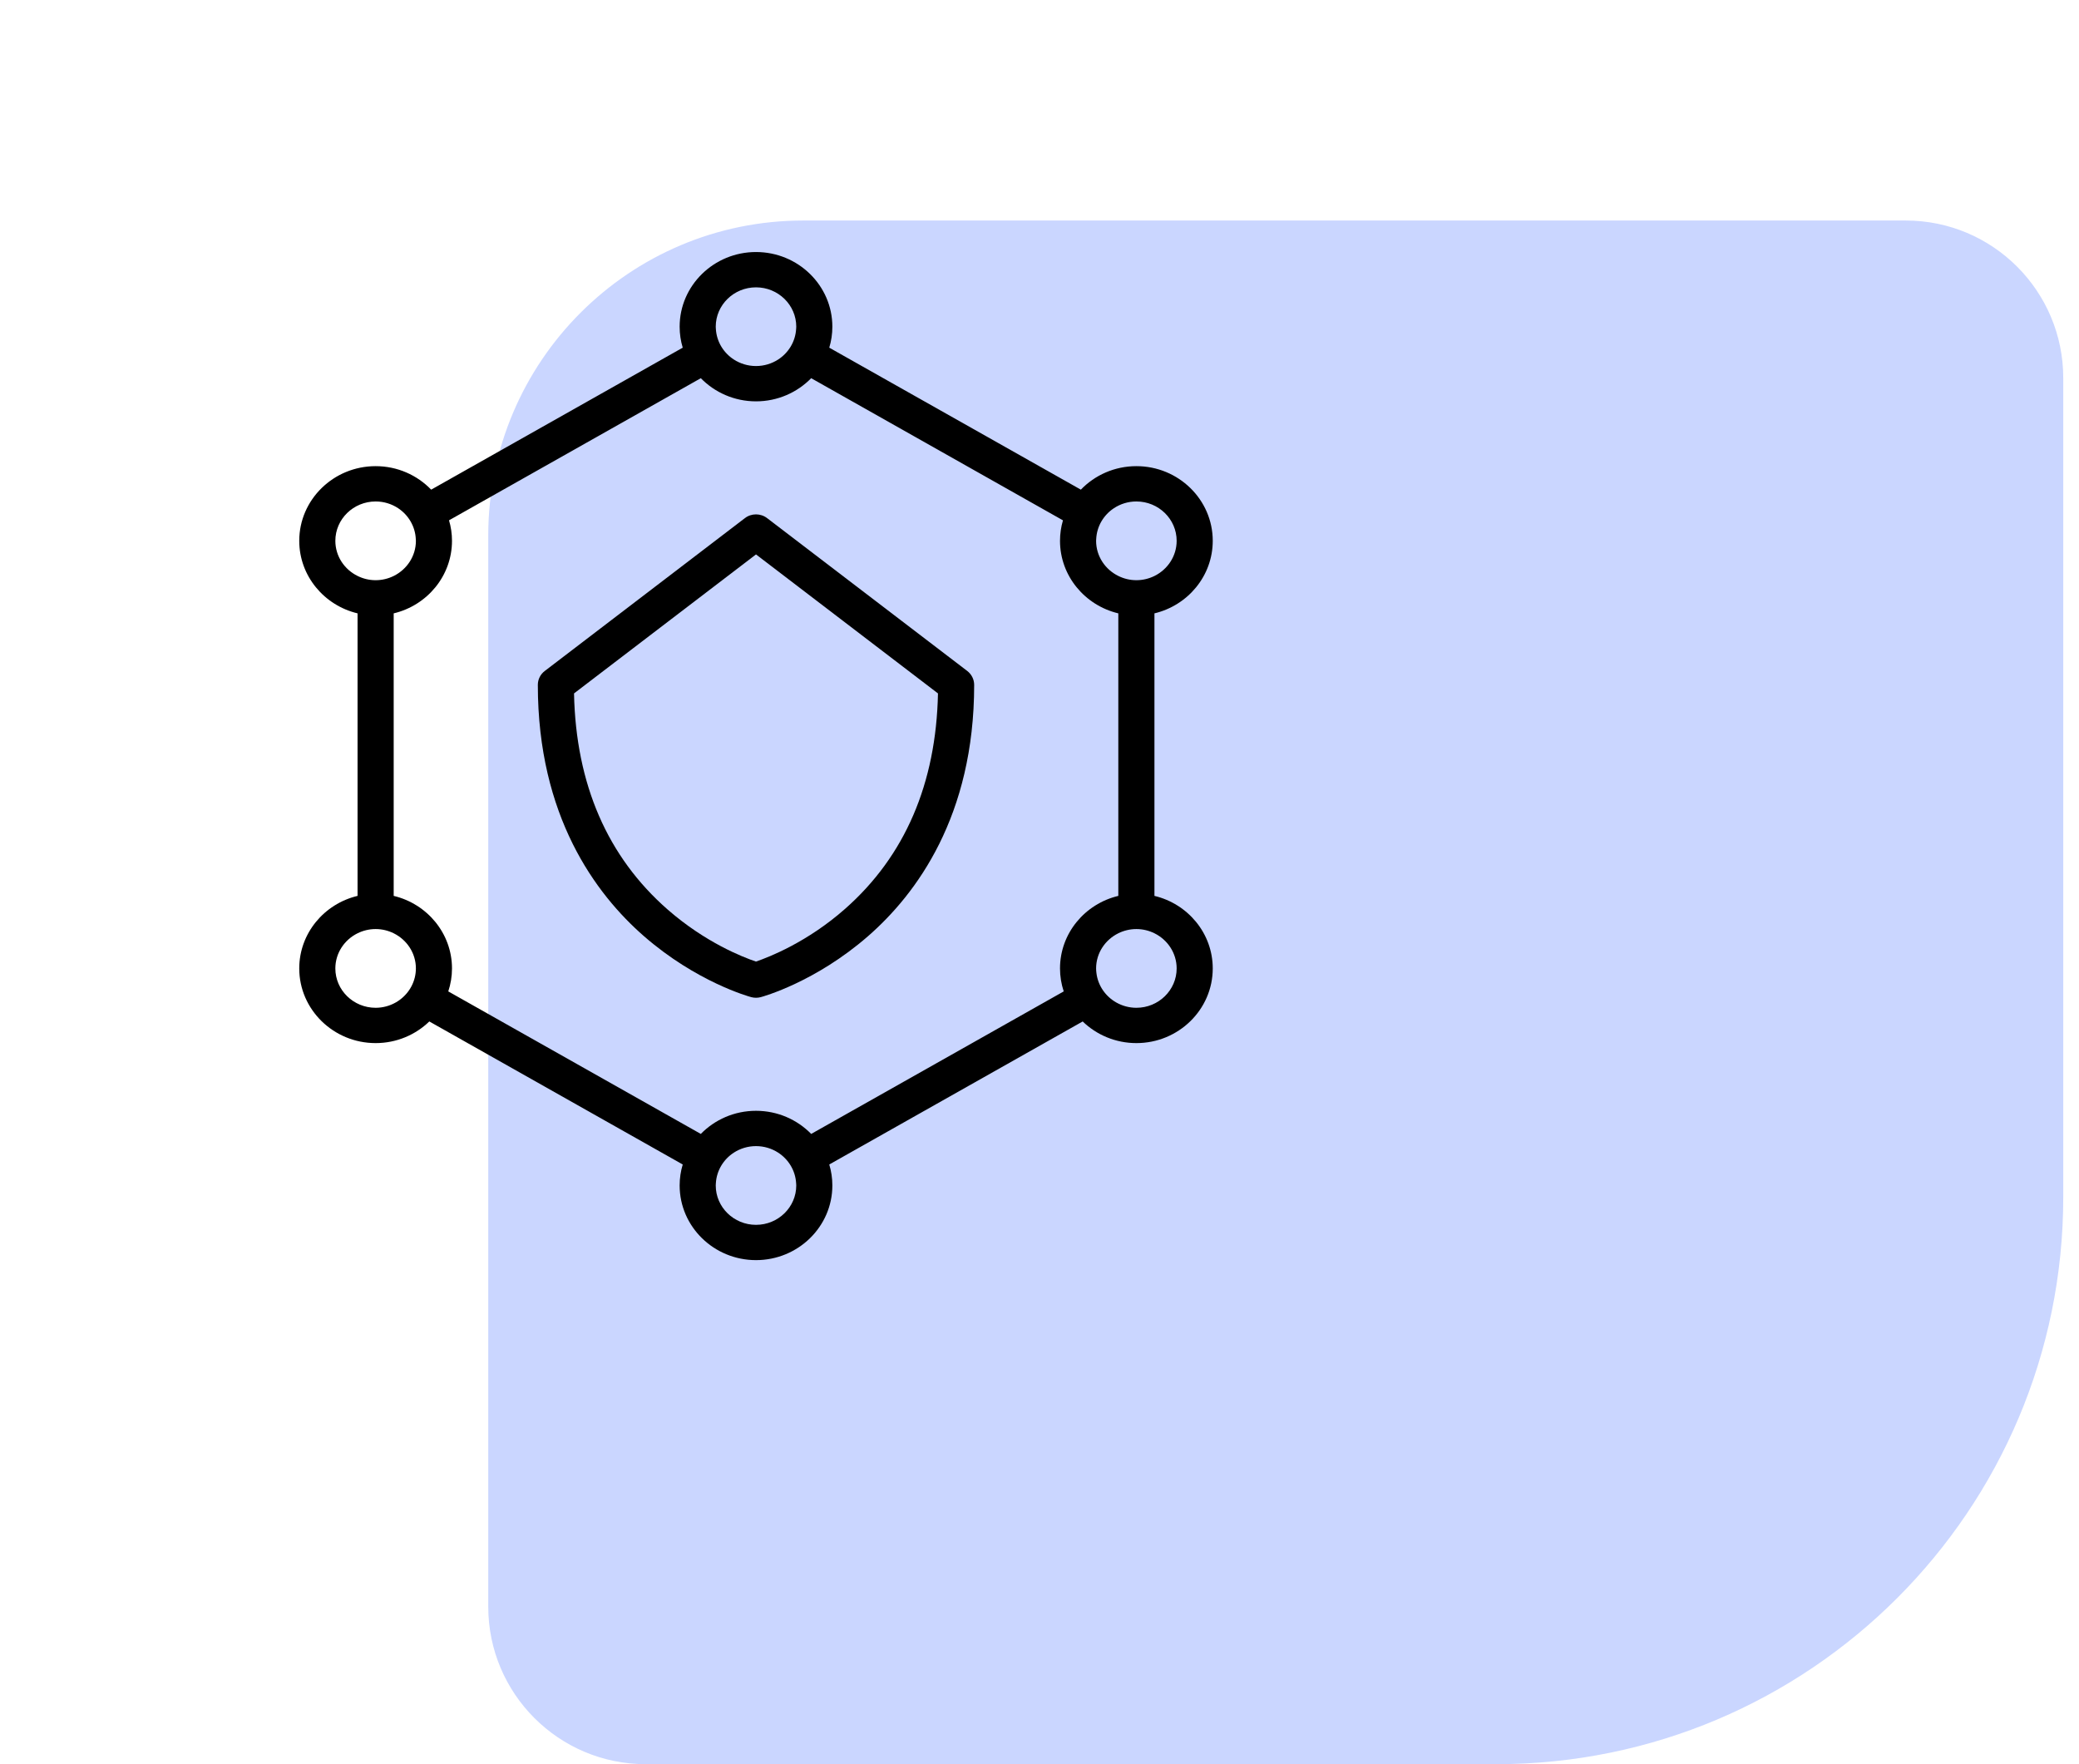
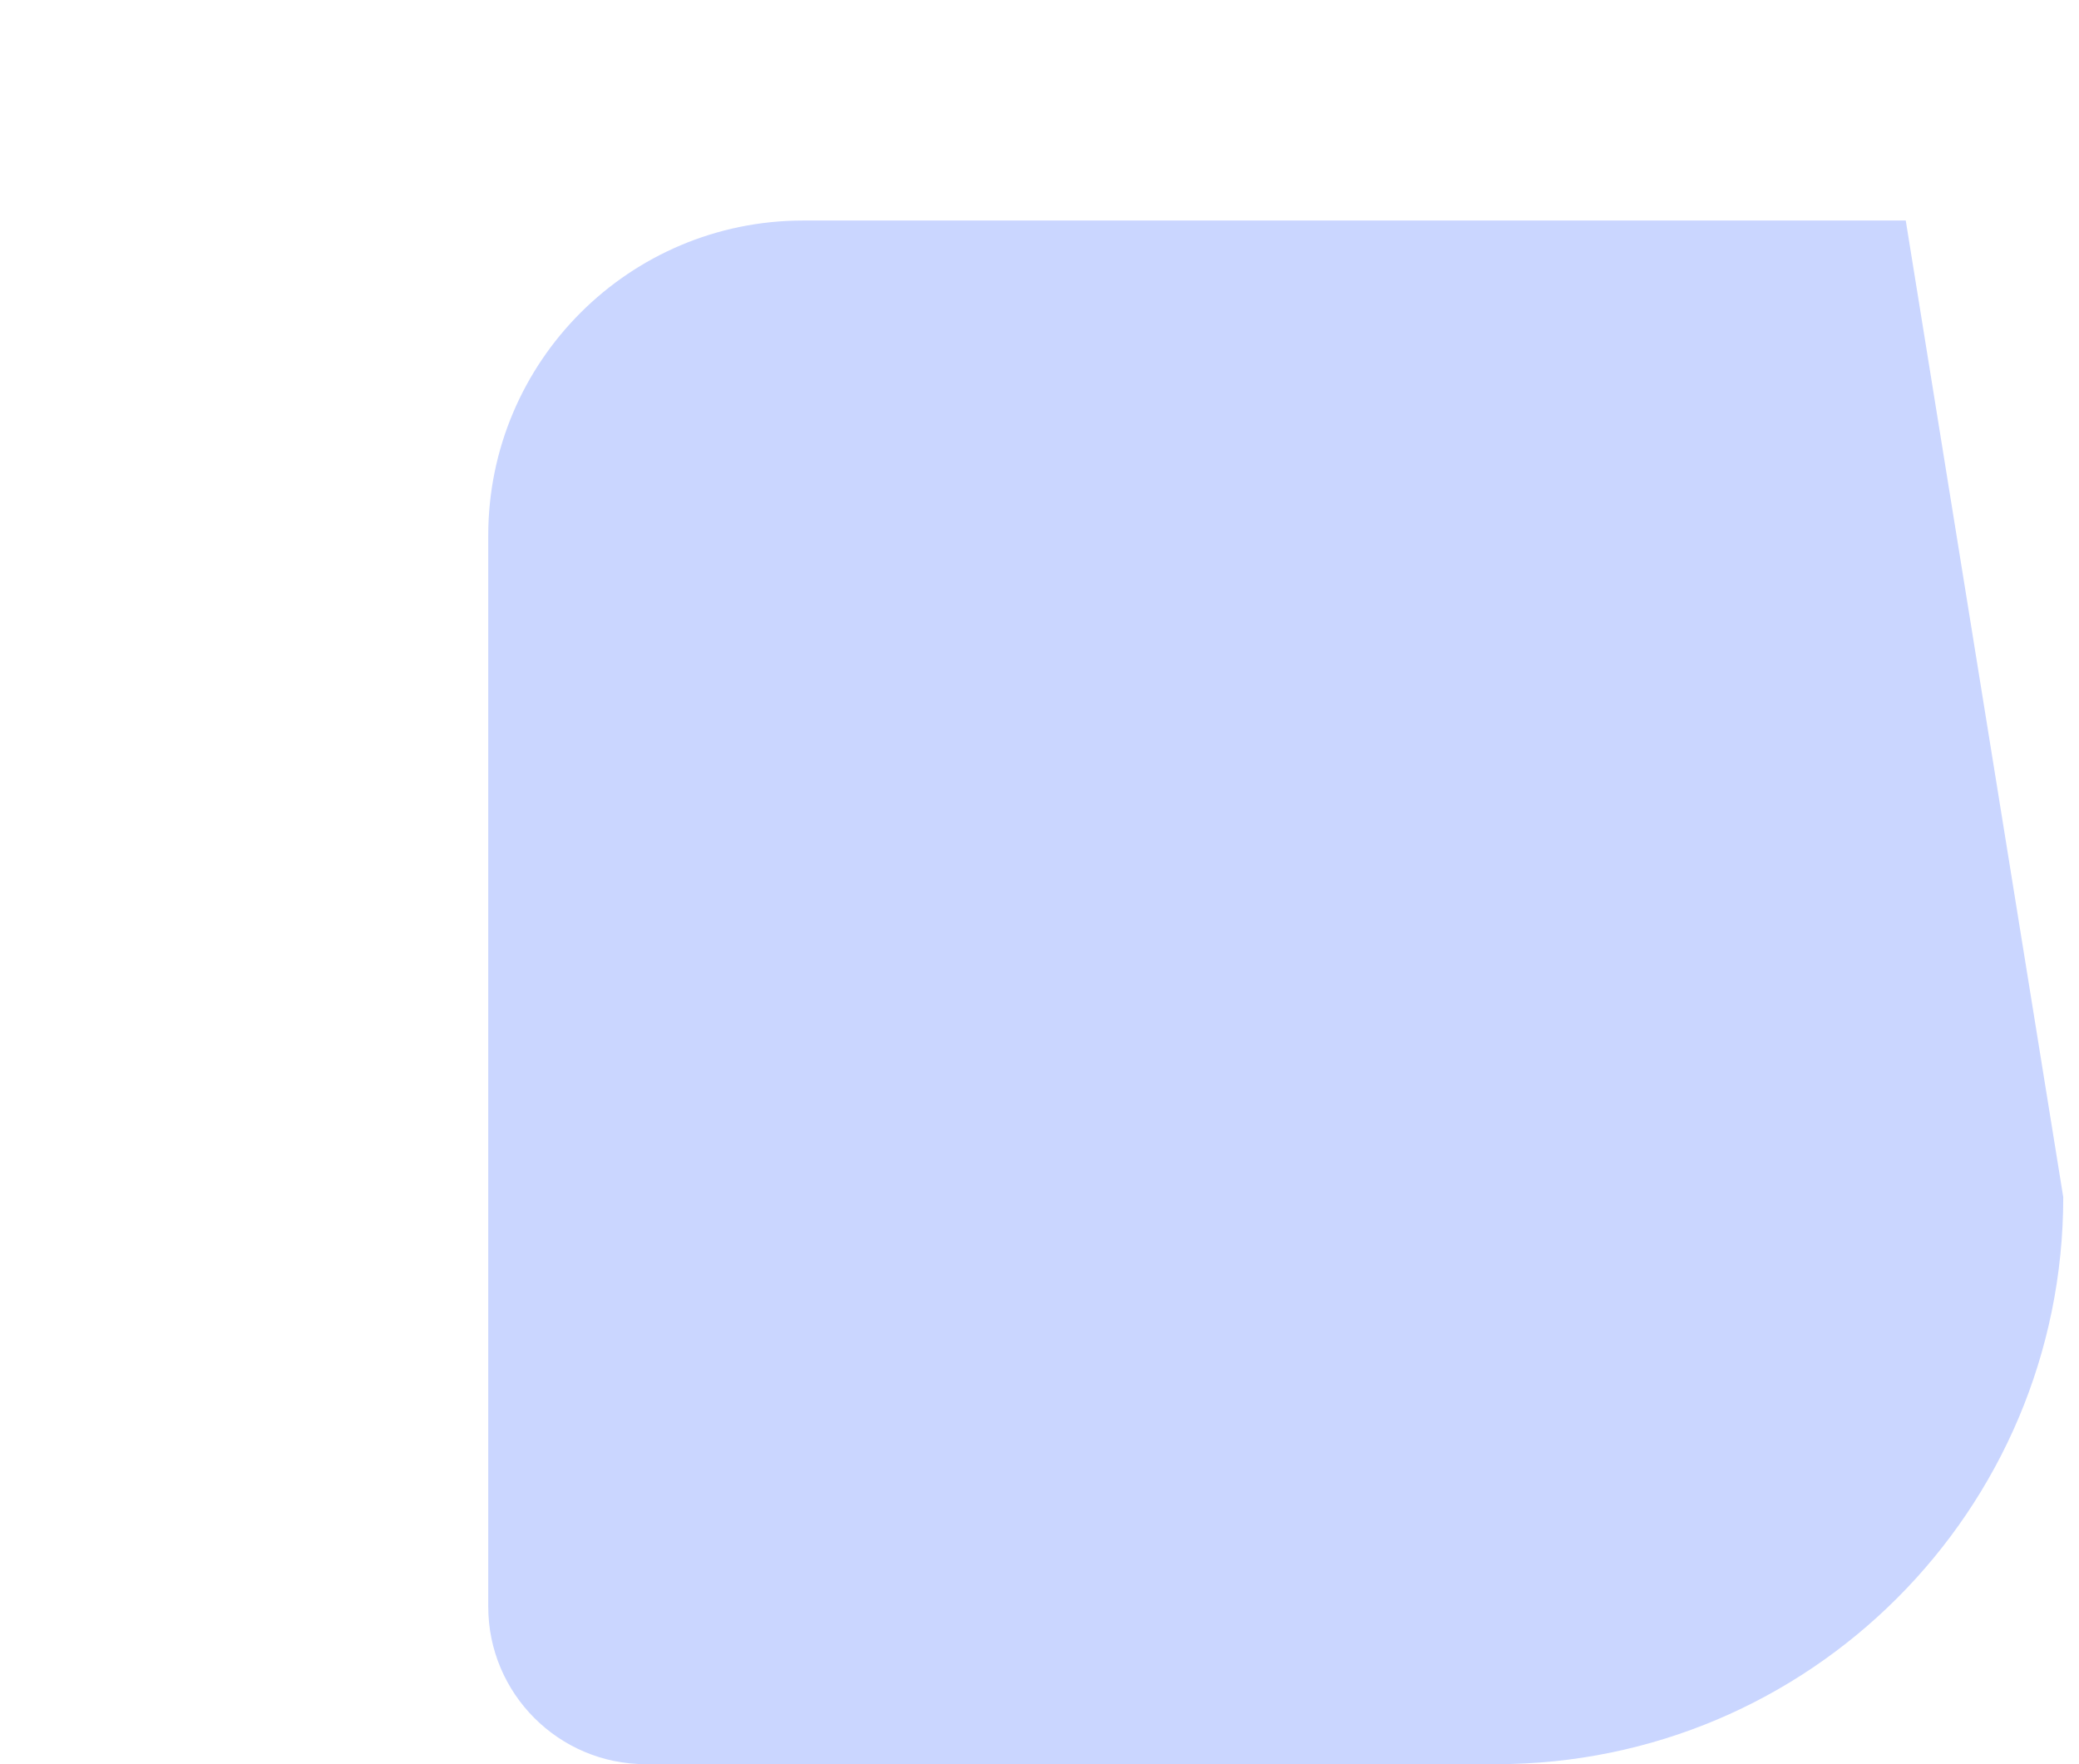
<svg xmlns="http://www.w3.org/2000/svg" width="66" height="56" viewBox="0 0 66 56" fill="none">
-   <path d="M65.5 38C65.5 47.941 57.441 56 47.5 56L20.5 56C17.739 56 15.5 53.761 15.5 51L15.5 17C15.5 11.477 19.977 7 25.5 7L60.5 7C63.261 7 65.5 9.239 65.5 12L65.5 38Z" fill="#CAD6FF" />
-   <path d="M36.649 28.438V19.47C37.71 19.217 38.5 18.281 38.5 17.167C38.5 15.861 37.413 14.797 36.076 14.797C35.382 14.797 34.755 15.084 34.313 15.543L26.326 11.036C26.39 10.824 26.424 10.601 26.424 10.37C26.424 9.063 25.337 8 24 8C22.663 8 21.576 9.063 21.576 10.37C21.576 10.601 21.61 10.824 21.674 11.036L13.688 15.543C13.245 15.084 12.619 14.797 11.925 14.797C10.588 14.797 9.5 15.861 9.5 17.167C9.5 18.281 10.29 19.217 11.351 19.47V28.438C10.29 28.691 9.5 29.627 9.5 30.741C9.5 32.047 10.588 33.111 11.925 33.111C12.588 33.111 13.191 32.848 13.629 32.424L21.674 36.964C21.61 37.176 21.576 37.399 21.576 37.63C21.576 38.937 22.663 40 24 40C25.337 40 26.424 38.937 26.424 37.63C26.424 37.399 26.39 37.176 26.326 36.964L34.371 32.424C34.809 32.848 35.412 33.111 36.076 33.111C37.413 33.111 38.5 32.047 38.5 30.741C38.5 29.627 37.71 28.691 36.649 28.438ZM34.807 30.884C34.801 30.837 34.797 30.789 34.797 30.741C34.797 30.253 35.085 29.831 35.502 29.625C35.675 29.54 35.869 29.491 36.076 29.491C36.282 29.491 36.476 29.54 36.649 29.625C37.066 29.831 37.354 30.253 37.354 30.741C37.354 31.43 36.78 31.99 36.076 31.99C35.843 31.99 35.626 31.928 35.438 31.822C35.096 31.628 34.854 31.285 34.807 30.884ZM35.359 16.134C35.563 15.998 35.81 15.918 36.076 15.918C36.78 15.918 37.354 16.478 37.354 17.167C37.354 17.655 37.066 18.077 36.649 18.283C36.476 18.368 36.282 18.417 36.076 18.417C35.869 18.417 35.675 18.368 35.502 18.282C35.085 18.077 34.797 17.655 34.797 17.167C34.797 17.149 34.8 17.131 34.8 17.112C34.819 16.706 35.035 16.349 35.359 16.134ZM22.722 10.37C22.722 9.681 23.295 9.121 24 9.121C24.705 9.121 25.278 9.681 25.278 10.37C25.278 10.394 25.276 10.418 25.274 10.442C25.25 10.848 25.029 11.202 24.702 11.413C24.5 11.543 24.259 11.619 24 11.619C23.741 11.619 23.5 11.543 23.298 11.413C22.971 11.202 22.75 10.848 22.726 10.442C22.724 10.418 22.722 10.394 22.722 10.37ZM10.646 17.167C10.646 16.478 11.22 15.918 11.925 15.918C12.19 15.918 12.437 15.998 12.641 16.133C12.965 16.349 13.181 16.706 13.2 17.112C13.201 17.131 13.203 17.149 13.203 17.167C13.203 17.655 12.915 18.077 12.498 18.283C12.325 18.368 12.131 18.417 11.925 18.417C11.718 18.417 11.524 18.368 11.351 18.282C10.934 18.077 10.646 17.655 10.646 17.167ZM12.562 31.822C12.374 31.928 12.157 31.99 11.925 31.99C11.22 31.99 10.646 31.43 10.646 30.741C10.646 30.253 10.934 29.831 11.351 29.625C11.524 29.54 11.718 29.491 11.925 29.491C12.131 29.491 12.325 29.54 12.498 29.625C12.915 29.831 13.203 30.253 13.203 30.741C13.203 30.789 13.199 30.837 13.194 30.884C13.146 31.285 12.904 31.628 12.562 31.822ZM25.278 37.63C25.278 38.319 24.705 38.88 24 38.88C23.295 38.88 22.722 38.319 22.722 37.63C22.722 37.606 22.724 37.582 22.726 37.558C22.75 37.153 22.971 36.798 23.298 36.587C23.5 36.457 23.741 36.381 24 36.381C24.259 36.381 24.5 36.457 24.702 36.587C25.029 36.798 25.25 37.153 25.274 37.558C25.276 37.582 25.278 37.606 25.278 37.63ZM25.752 35.994C25.31 35.542 24.688 35.26 24 35.26C23.312 35.26 22.69 35.542 22.248 35.994L14.231 31.47C14.307 31.24 14.349 30.995 14.349 30.741C14.349 29.627 13.559 28.691 12.498 28.438V19.47C13.559 19.218 14.349 18.281 14.349 17.167C14.349 16.942 14.316 16.724 14.255 16.516L22.248 12.005C22.69 12.457 23.312 12.74 24 12.74C24.688 12.74 25.31 12.457 25.752 12.005L33.745 16.517C33.684 16.723 33.651 16.942 33.651 17.167C33.651 18.281 34.441 19.217 35.502 19.47L35.502 28.438C34.441 28.691 33.651 29.627 33.651 30.741C33.651 30.995 33.693 31.24 33.769 31.47L25.752 35.994Z" fill="black" />
-   <path d="M30.706 21.298L24.353 16.447C24.146 16.288 23.854 16.288 23.647 16.447L17.295 21.298C17.155 21.404 17.074 21.567 17.074 21.74C17.074 25.904 18.906 28.375 20.442 29.716C22.111 31.172 23.777 31.633 23.848 31.652C23.898 31.665 23.949 31.672 24 31.672C24.051 31.672 24.103 31.665 24.152 31.652C24.223 31.633 25.889 31.172 27.558 29.716C29.094 28.375 30.926 25.904 30.926 21.74C30.926 21.567 30.844 21.404 30.706 21.298ZM26.832 28.846C25.635 29.904 24.418 30.38 23.999 30.523C23.585 30.384 22.399 29.921 21.205 28.88C19.285 27.204 18.282 24.894 18.223 22.011L24 17.599L29.777 22.011C29.718 24.874 28.729 27.173 26.832 28.846Z" fill="black" />
+   <path d="M65.5 38C65.5 47.941 57.441 56 47.5 56L20.5 56C17.739 56 15.5 53.761 15.5 51L15.5 17C15.5 11.477 19.977 7 25.5 7L60.5 7L65.5 38Z" fill="#CAD6FF" />
</svg>